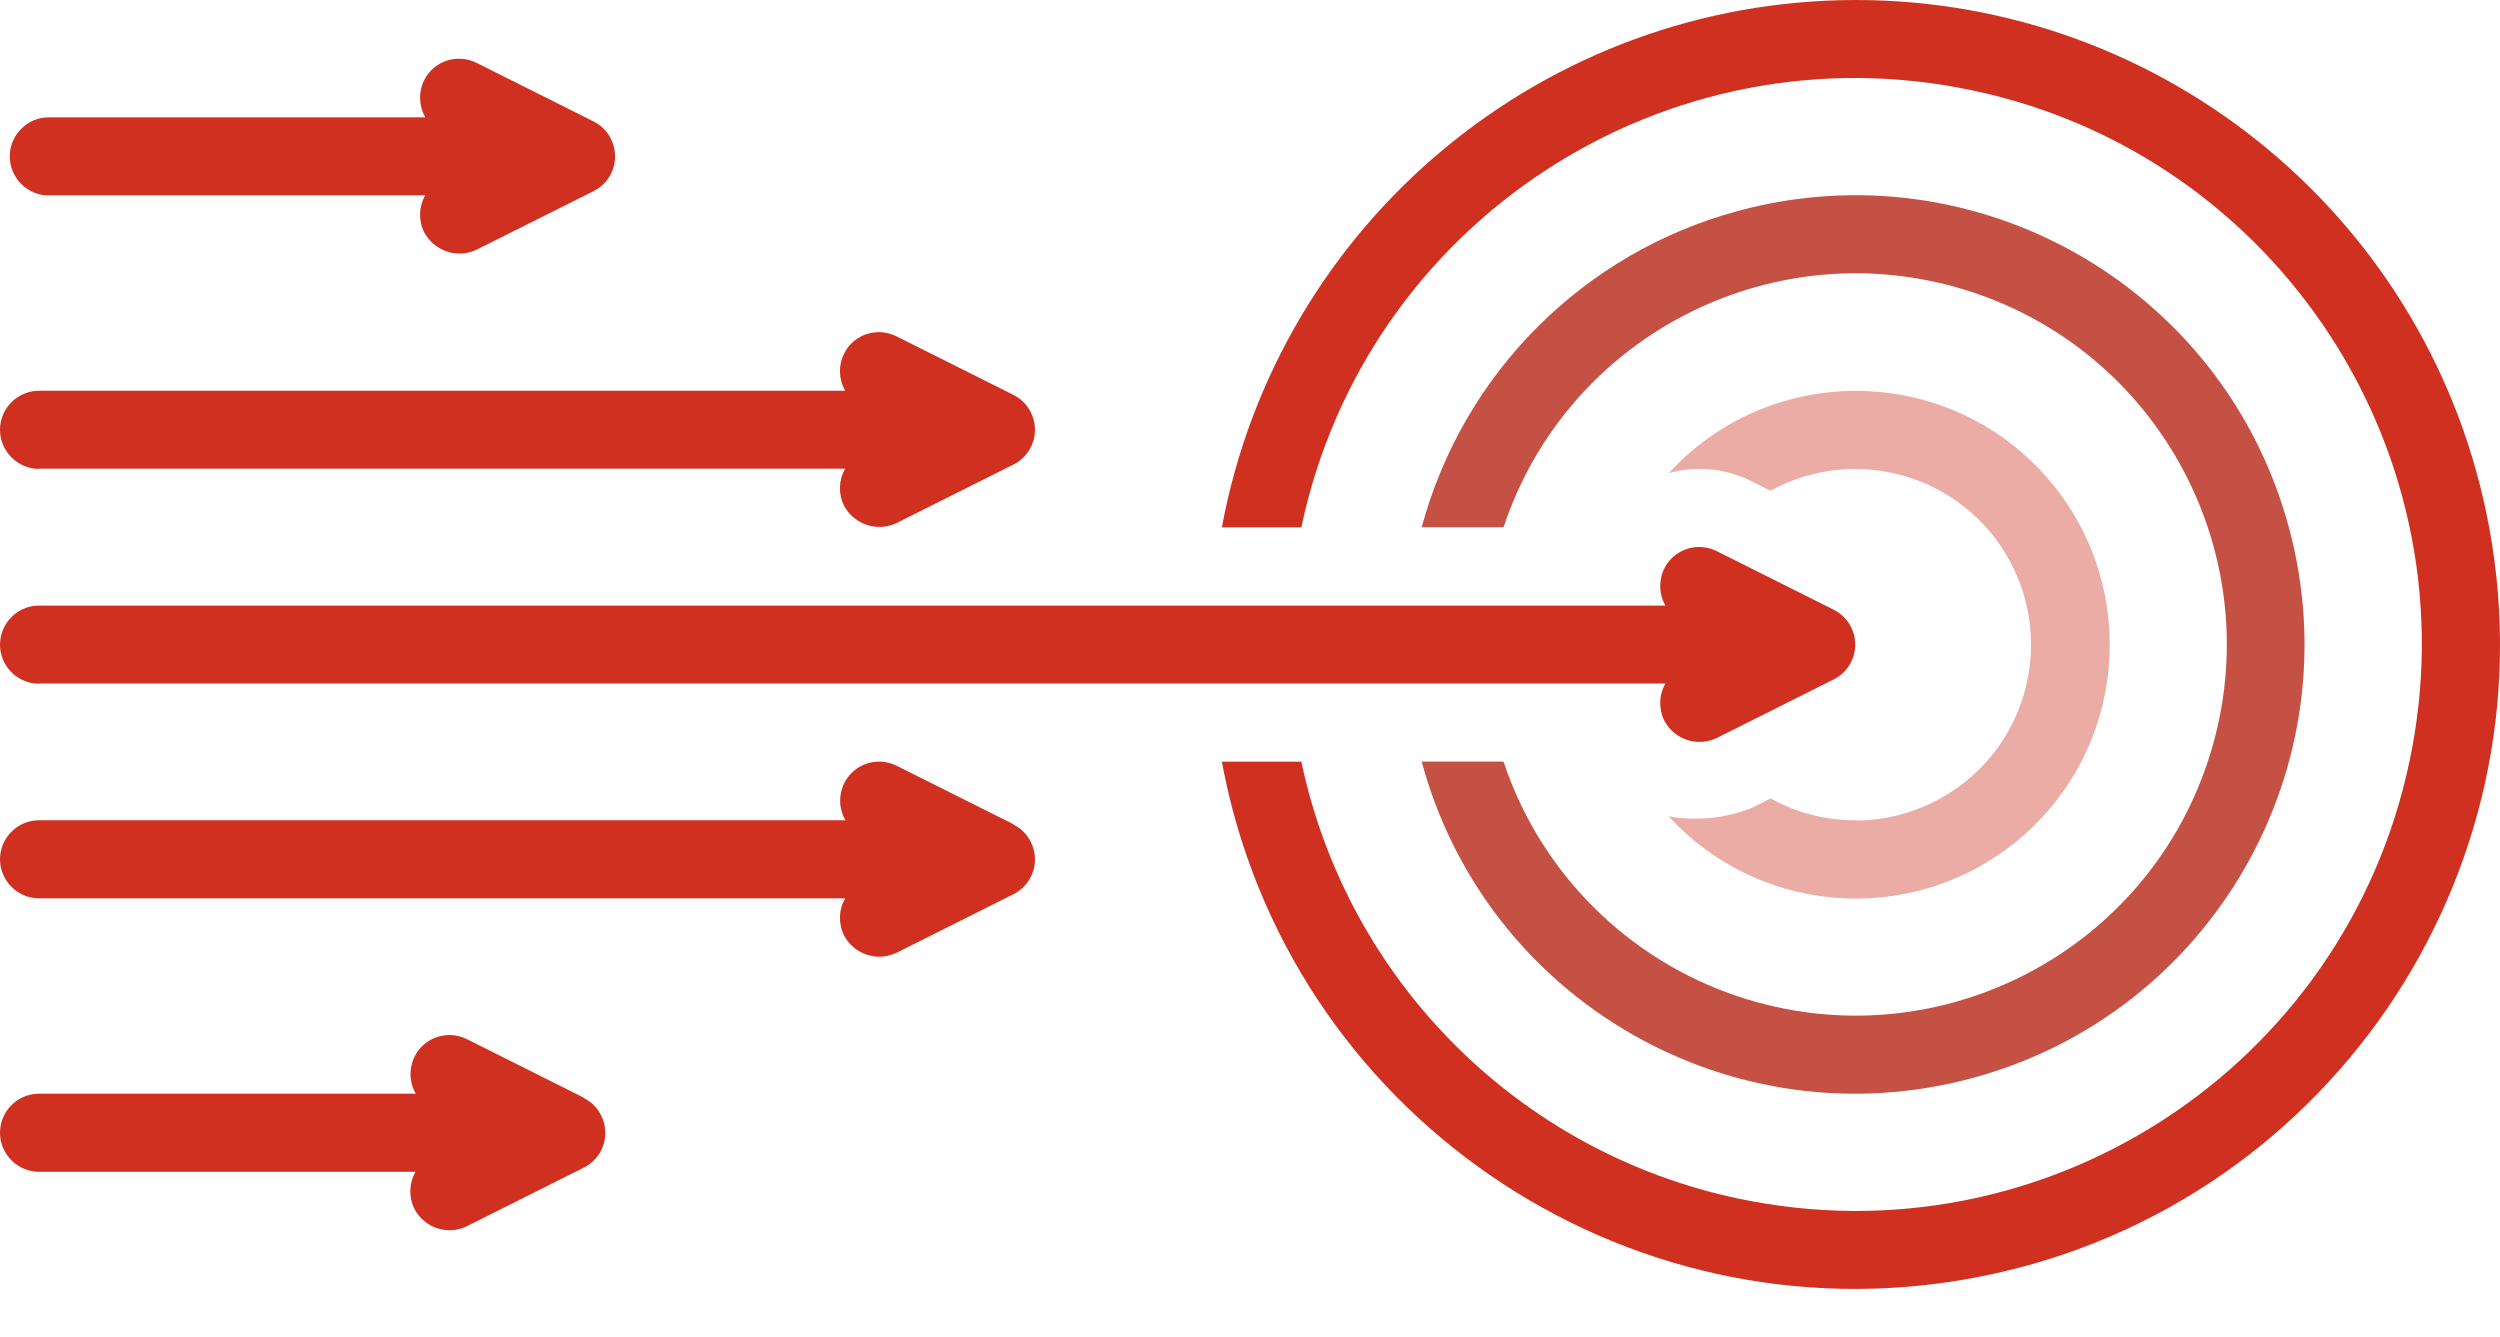
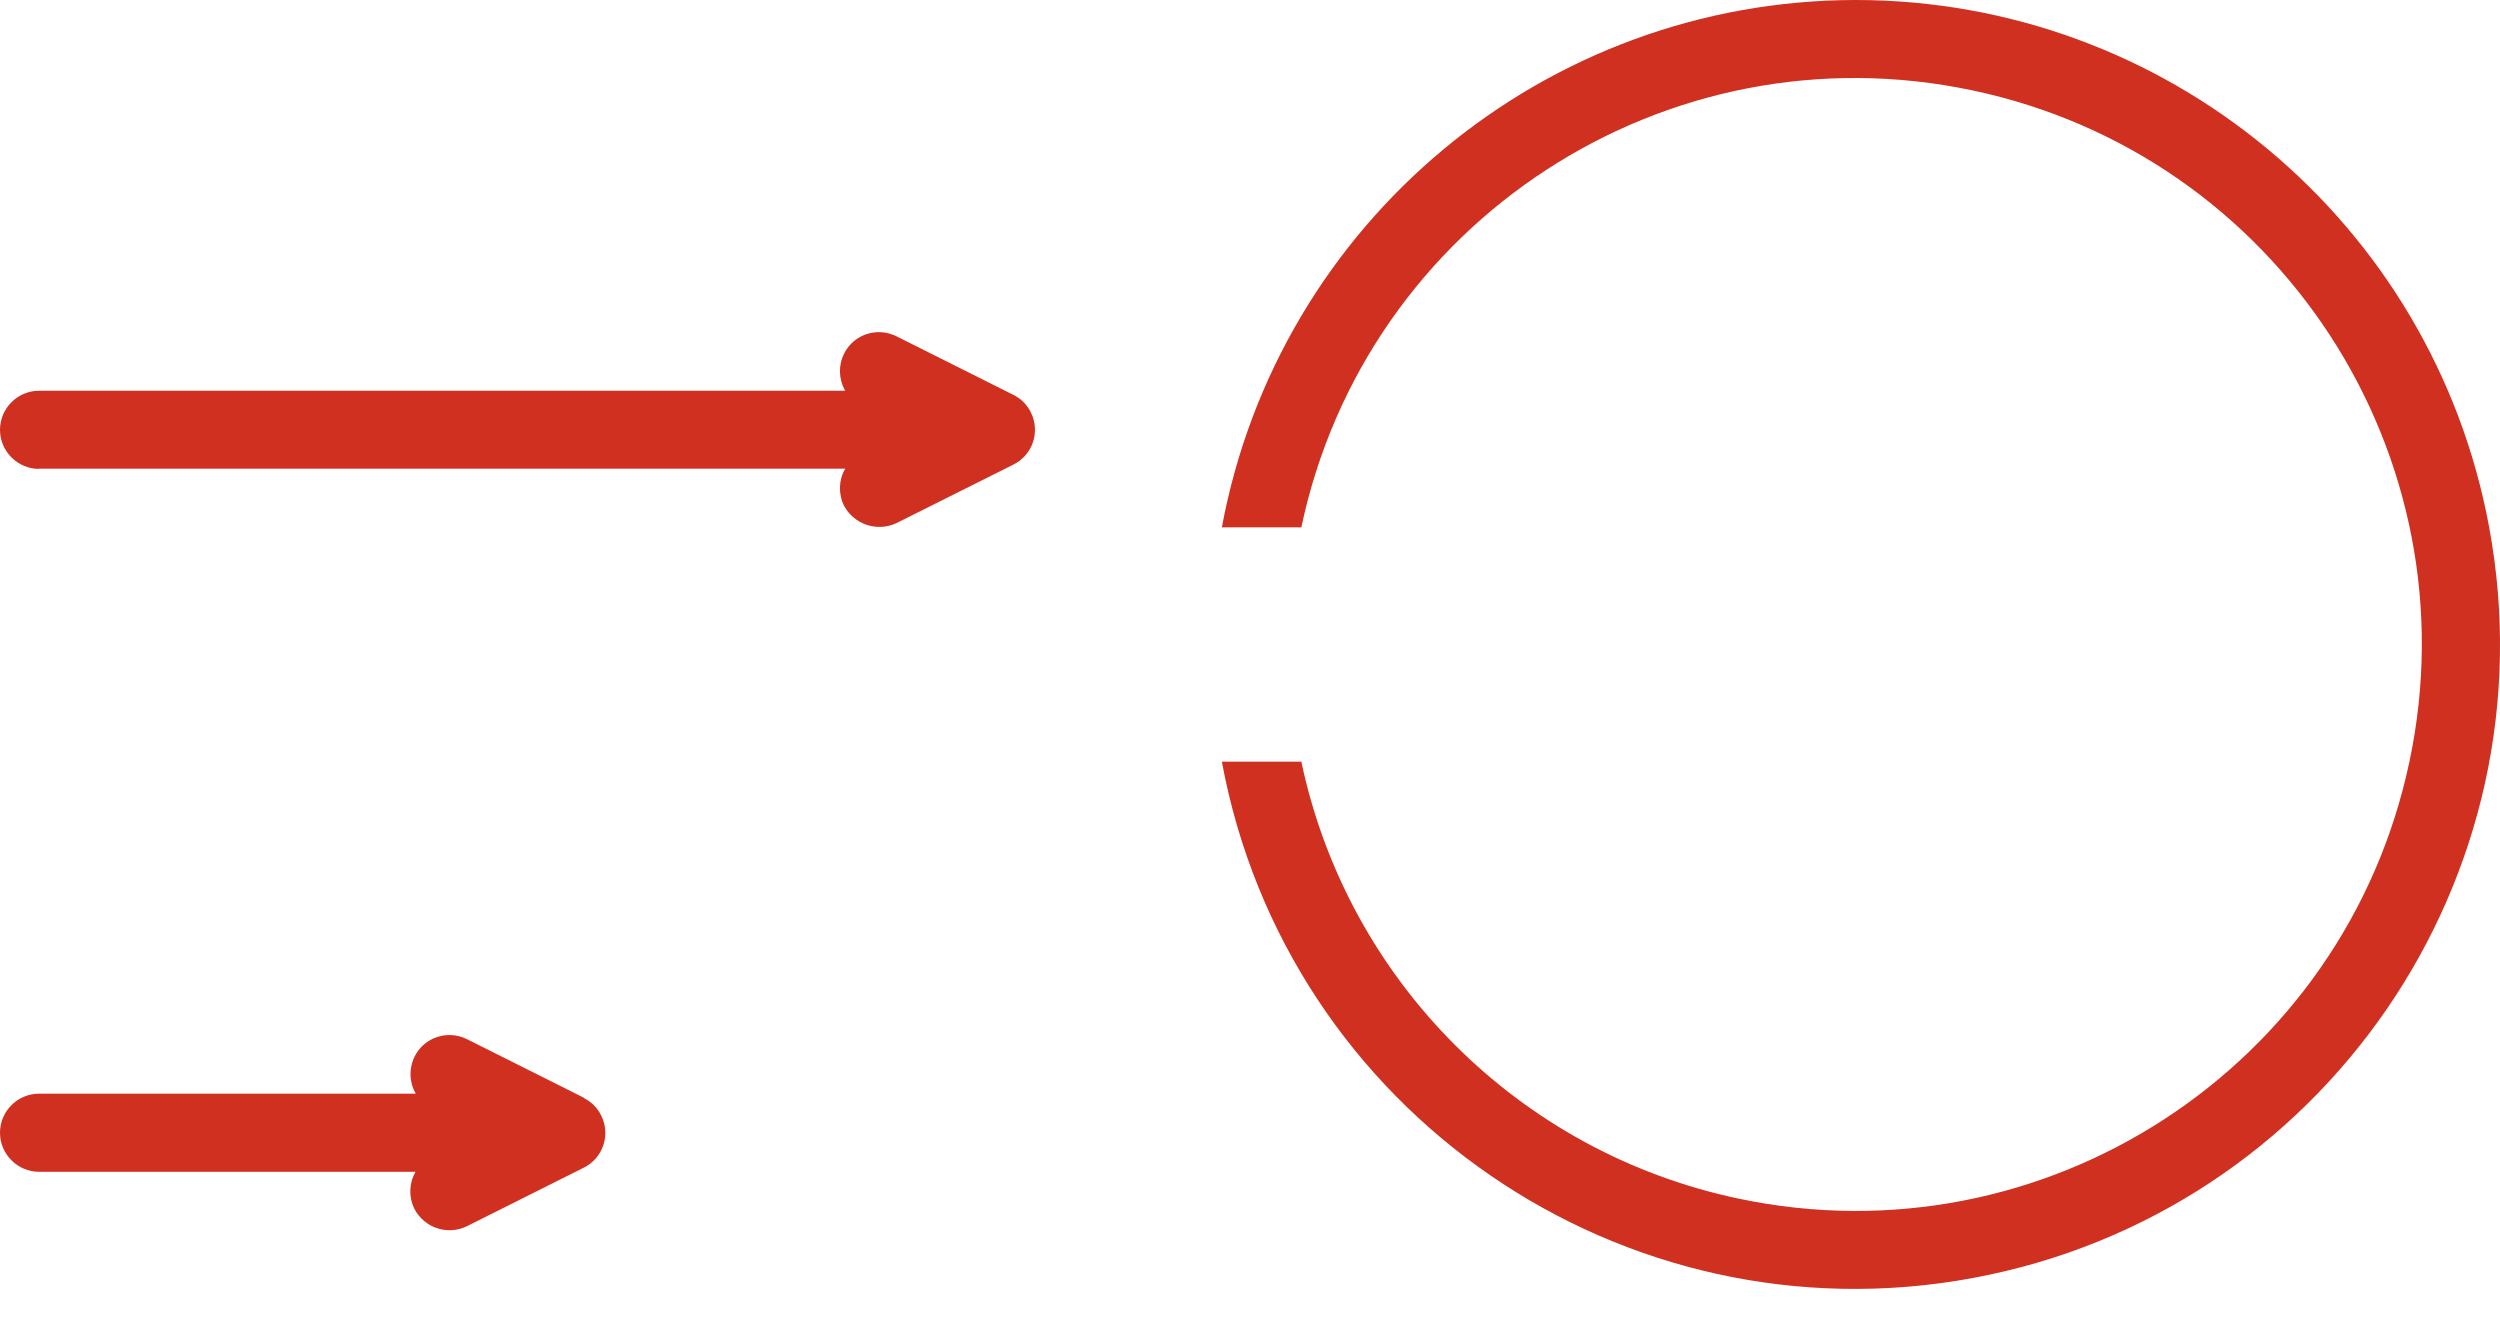
<svg xmlns="http://www.w3.org/2000/svg" width="43" height="23" viewBox="0 0 43 23" fill="none">
  <g id="accuracy 1" clip-path="url(#clip0_4_4288)">
-     <path id="Vector" d="M25.861 13.1H24.453C25.565 17.219 29.808 19.657 33.926 18.542C38.044 17.43 40.483 13.188 39.368 9.069C38.256 4.951 34.013 2.512 29.895 3.628C27.241 4.343 25.169 6.416 24.453 9.069H25.861C26.973 5.724 30.587 3.917 33.932 5.028C37.278 6.14 39.085 9.755 37.974 13.1C36.862 16.446 33.247 18.253 29.902 17.141C27.994 16.506 26.495 15.008 25.861 13.1Z" fill="#C55145" />
-     <path id="Vector_2" d="M31.911 14.109C31.401 14.109 30.9 13.982 30.453 13.733L30.127 13.898C29.674 14.076 29.183 14.126 28.703 14.042C30.332 15.819 33.097 15.937 34.874 14.307C36.651 12.678 36.768 9.914 35.139 8.137C33.51 6.36 30.745 6.242 28.968 7.871C28.878 7.955 28.787 8.046 28.703 8.137C29.18 8.006 29.687 8.056 30.127 8.278L30.453 8.442C31.914 7.636 33.755 8.17 34.558 9.631C35.364 11.093 34.83 12.934 33.369 13.736C32.922 13.982 32.422 14.113 31.911 14.113V14.109Z" fill="#ECACA6" />
-     <path id="Vector_3" d="M0.672 11.757H28.646C28.532 11.951 28.526 12.19 28.626 12.395C28.798 12.721 29.194 12.852 29.527 12.694L31.539 11.686C31.871 11.521 32.006 11.115 31.838 10.786C31.774 10.655 31.666 10.551 31.539 10.487L29.527 9.479C29.194 9.315 28.791 9.446 28.626 9.778C28.526 9.98 28.532 10.222 28.646 10.416H0.672C0.302 10.416 0 10.719 0 11.088C0 11.458 0.302 11.76 0.672 11.76V11.757Z" fill="#CF3020" />
    <path id="Vector_4" d="M0.672 8.061H14.538C14.424 8.256 14.417 8.495 14.518 8.7C14.693 9.022 15.086 9.153 15.418 8.998L17.43 7.991C17.763 7.826 17.897 7.423 17.729 7.09C17.666 6.96 17.558 6.855 17.43 6.792L15.418 5.784C15.086 5.619 14.683 5.75 14.518 6.083C14.417 6.284 14.424 6.526 14.538 6.721H0.672C0.302 6.721 0 7.023 0 7.393C0 7.762 0.302 8.065 0.672 8.065V8.061Z" fill="#CF3020" />
-     <path id="Vector_5" d="M17.434 14.178L15.422 13.171C15.089 13.006 14.686 13.137 14.521 13.47C14.421 13.671 14.427 13.913 14.542 14.108H0.672C0.302 14.108 0 14.41 0 14.78C0 15.149 0.302 15.451 0.672 15.451H14.538C14.424 15.646 14.417 15.885 14.518 16.09C14.689 16.415 15.086 16.546 15.418 16.389L17.43 15.381C17.763 15.216 17.897 14.813 17.729 14.481C17.666 14.35 17.558 14.245 17.43 14.182L17.434 14.178Z" fill="#CF3020" />
    <path id="Vector_6" d="M10.044 18.882L8.032 17.874C7.699 17.709 7.296 17.84 7.131 18.173C7.031 18.374 7.037 18.616 7.152 18.811H0.672C0.302 18.811 0 19.113 0 19.483C0 19.852 0.302 20.155 0.672 20.155H7.148C7.034 20.35 7.027 20.588 7.128 20.793C7.299 21.119 7.696 21.253 8.028 21.092L10.04 20.084C10.373 19.92 10.507 19.517 10.339 19.184C10.275 19.053 10.168 18.949 10.04 18.885L10.044 18.882Z" fill="#CF3020" />
-     <path id="Vector_7" d="M0.84 3.358H7.316C7.202 3.553 7.195 3.791 7.296 3.996C7.471 4.319 7.864 4.453 8.196 4.295L10.208 3.288C10.541 3.123 10.675 2.72 10.507 2.387C10.444 2.256 10.336 2.152 10.208 2.088L8.196 1.081C7.864 0.916 7.461 1.047 7.296 1.38C7.195 1.581 7.202 1.823 7.316 2.018H0.84C0.47 2.018 0.168 2.32 0.168 2.69C0.168 3.059 0.47 3.362 0.84 3.362V3.358Z" fill="#CF3020" />
    <path id="Vector_8" d="M31.913 0C26.572 0.007 21.993 3.819 21.016 9.07H22.383C23.495 3.806 28.664 0.44 33.928 1.555C39.192 2.667 42.558 7.837 41.442 13.101C40.331 18.364 35.161 21.73 29.897 20.615C26.125 19.819 23.179 16.869 22.383 13.101H21.016C22.131 19.12 27.912 23.097 33.931 21.982C39.951 20.867 43.928 15.086 42.813 9.066C41.842 3.813 37.257 0 31.913 0Z" fill="#CF3020" />
  </g>
  <defs>
    <clipPath id="clip0_4_4288">
      <rect width="43" height="22.17" fill="white" />
    </clipPath>
  </defs>
</svg>